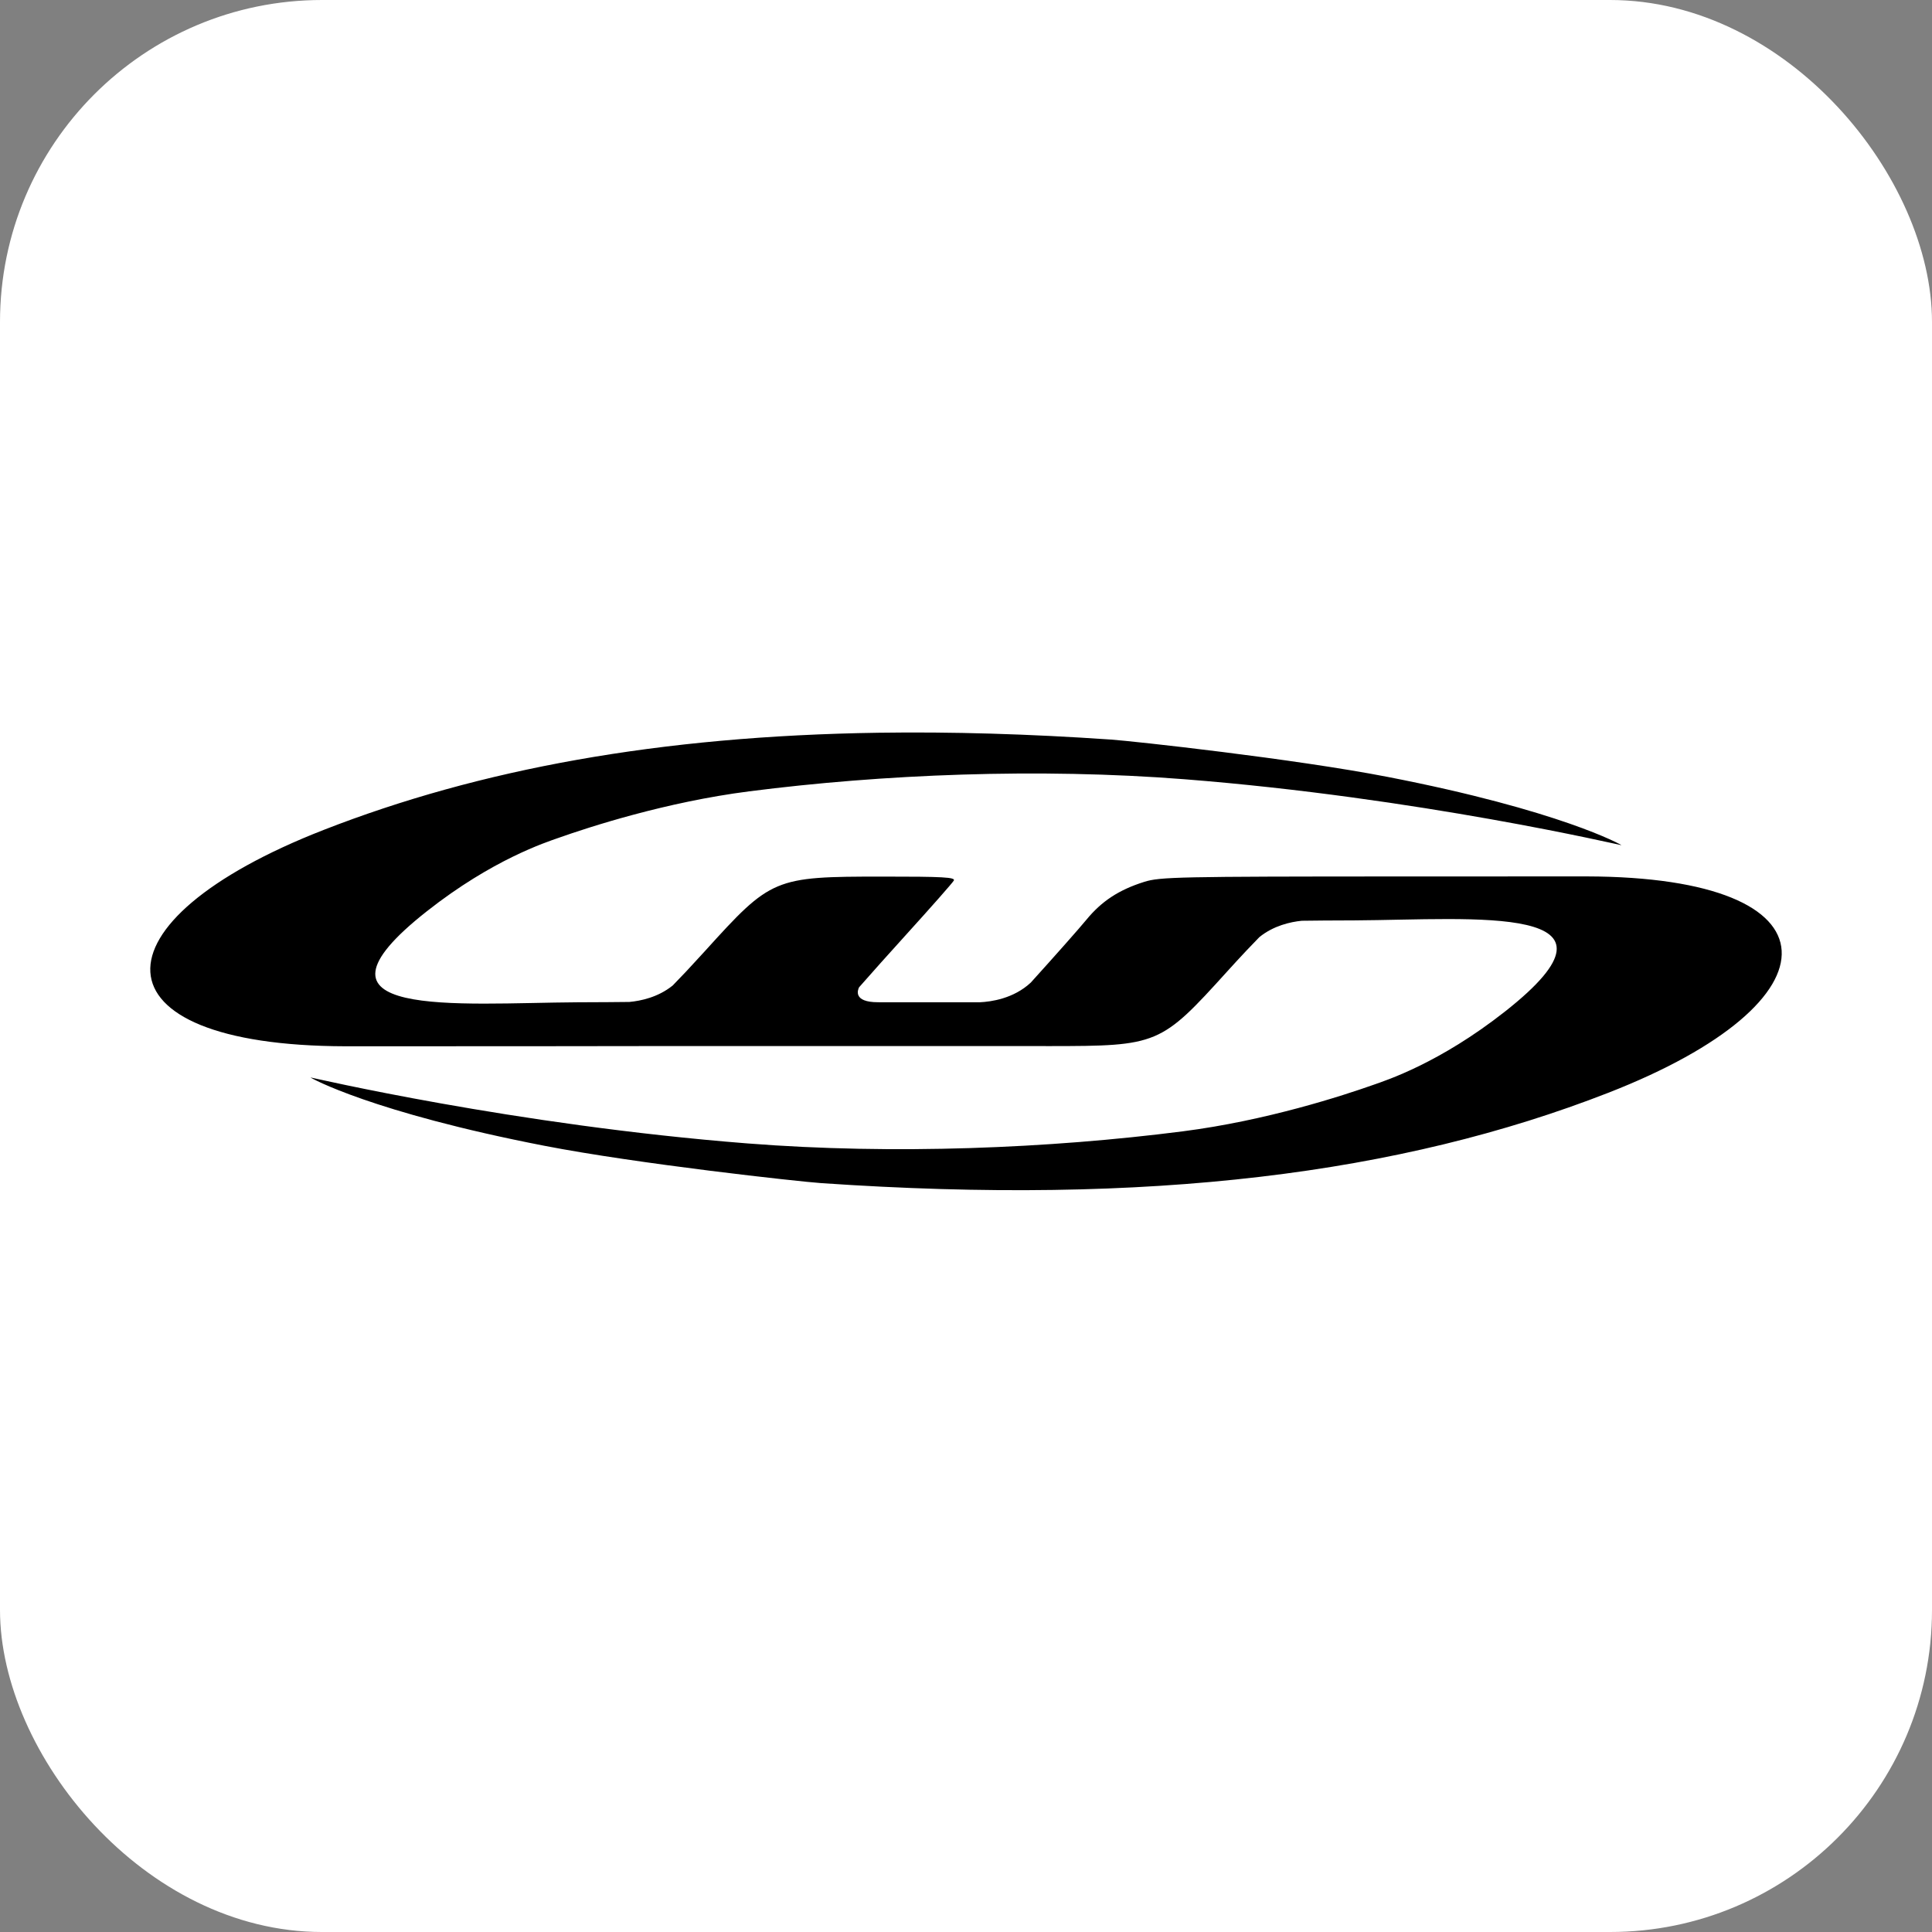
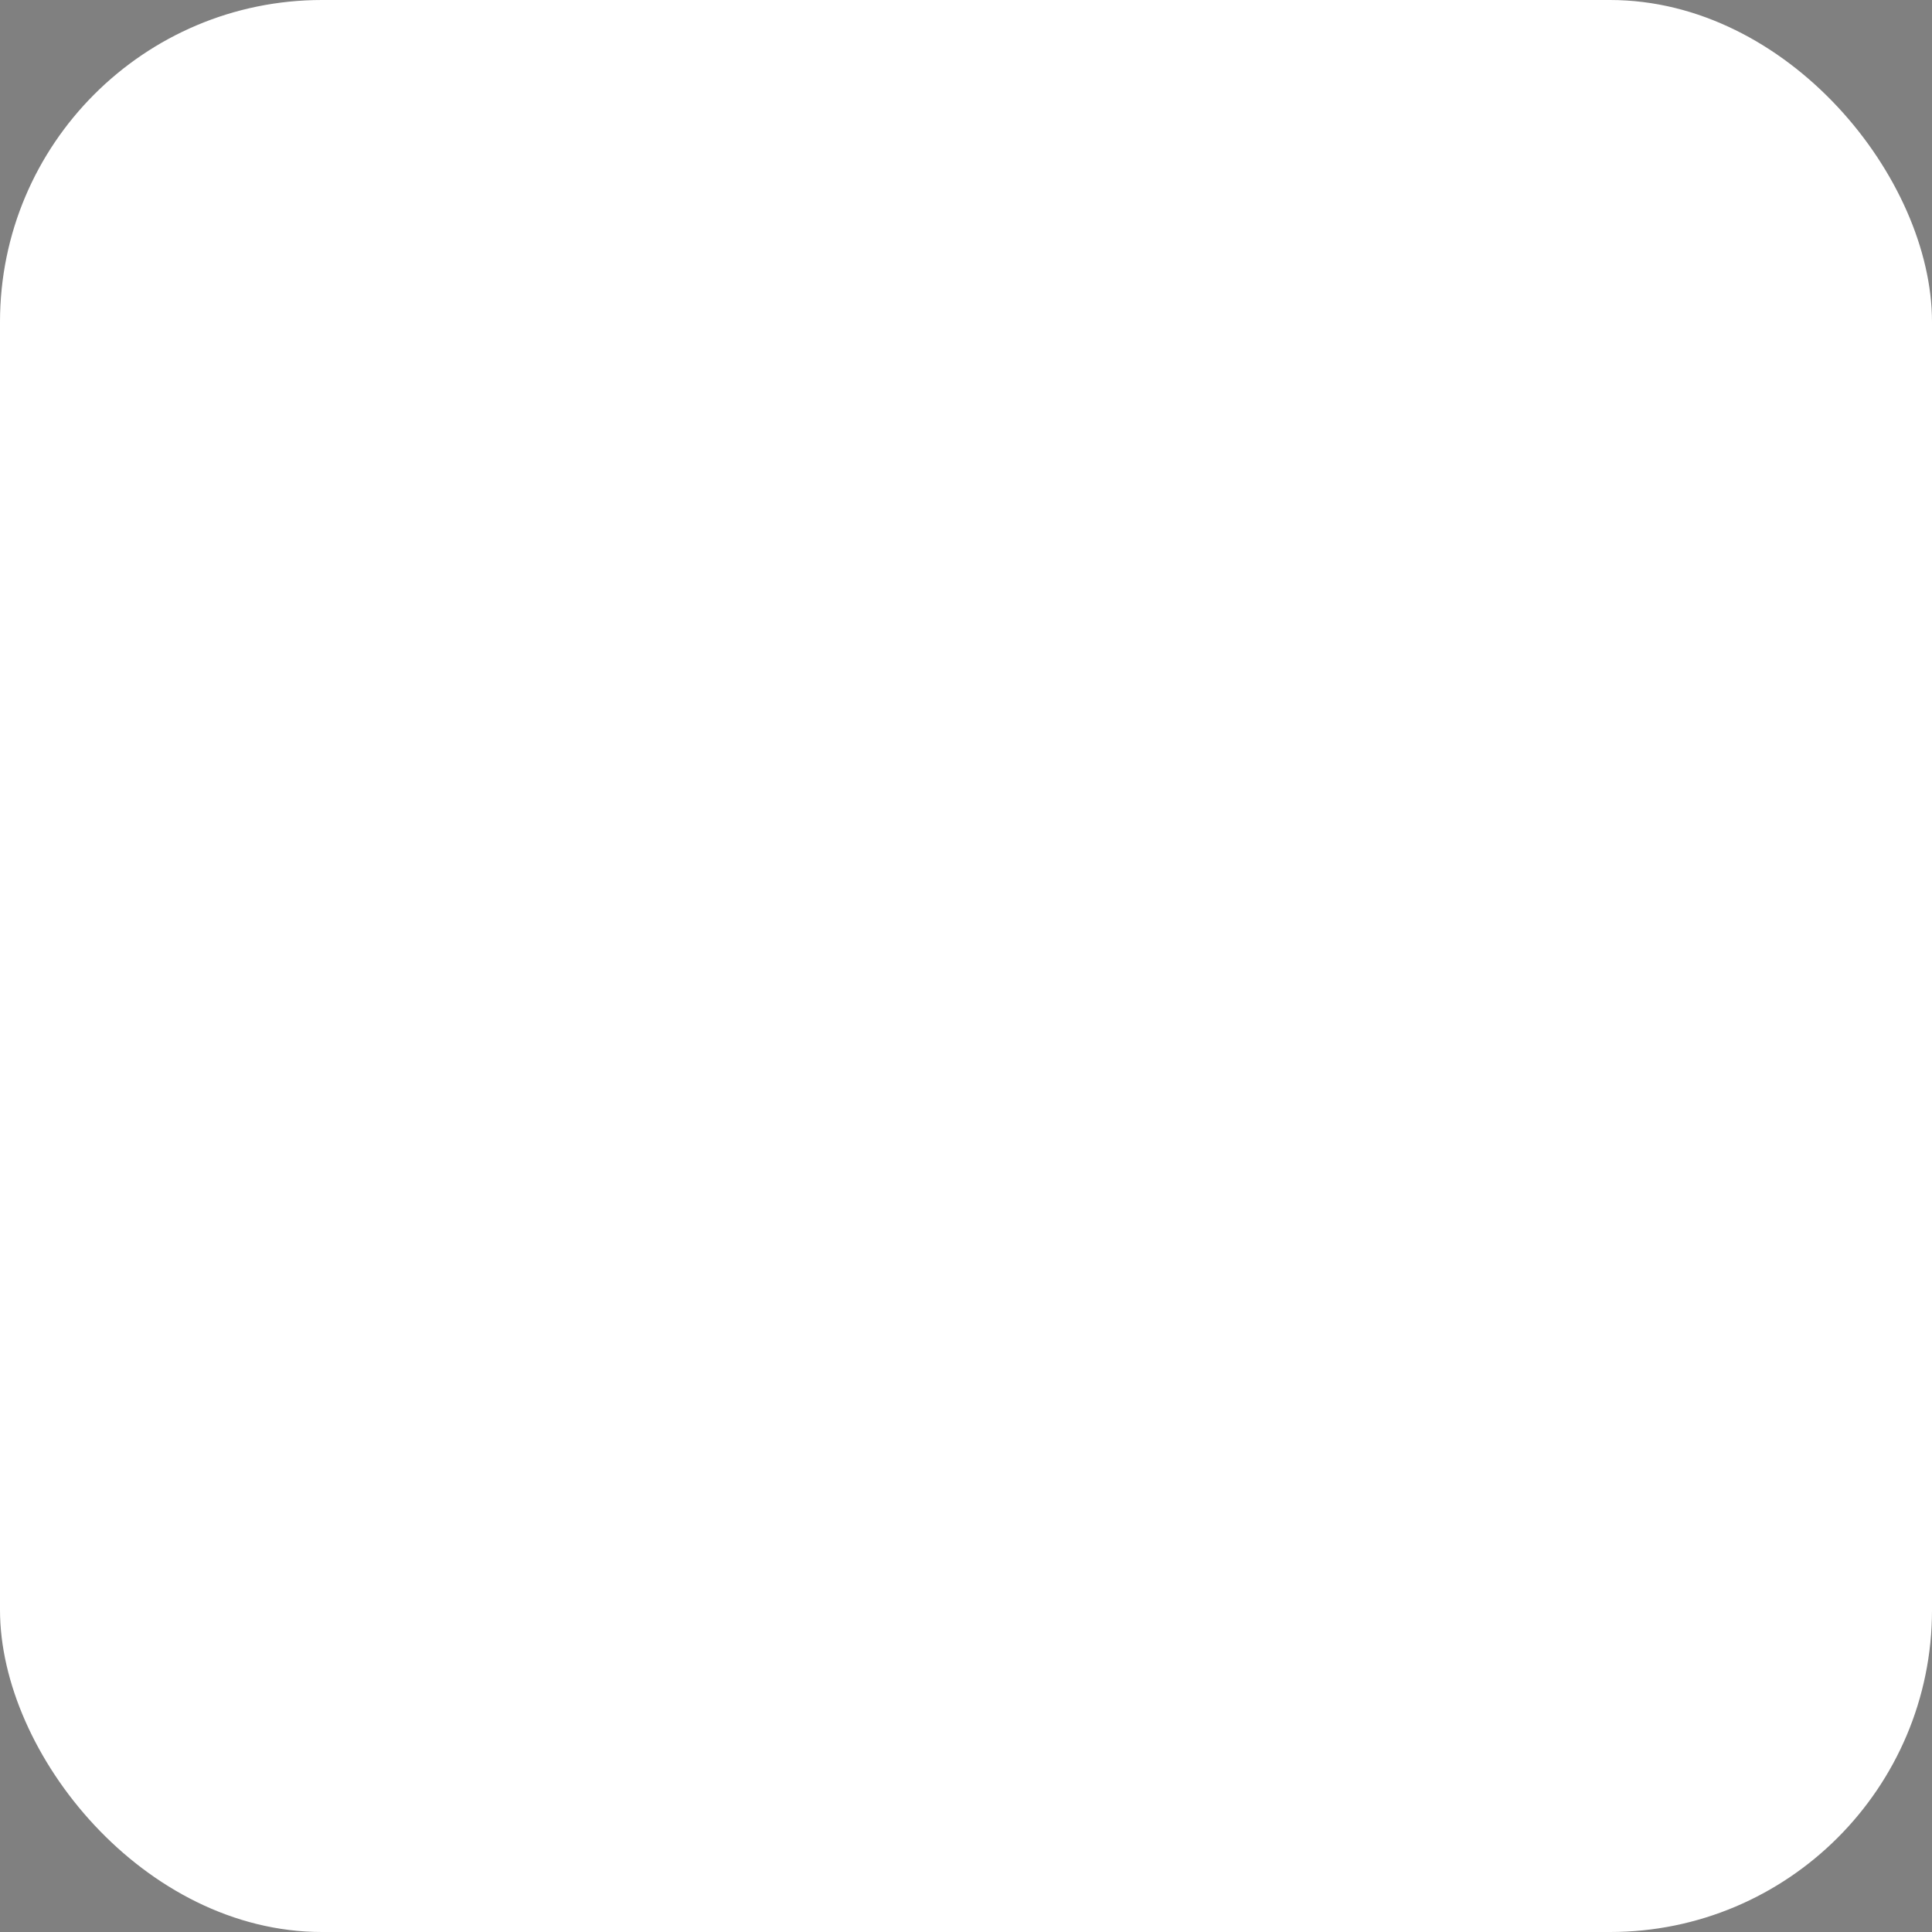
<svg xmlns="http://www.w3.org/2000/svg" width="180" height="180" viewBox="0 0 180 180" fill="none">
  <rect x="0" y="0" width="180" height="180" fill="#808080" stroke="none" />
  <rect width="180" height="180" rx="30" fill="white" />
-   <path d="M81.843 68.268C61.442 68.569 44.675 71.657 30.166 77.317C8.303 85.845 8.273 97.422 32.169 97.479L49.594 97.474C54.262 97.472 57.961 97.47 60.907 97.46H96.303C96.757 97.462 97.249 97.462 97.779 97.462C107.893 97.458 108.139 97.355 114.331 90.513C114.895 89.889 115.452 89.285 115.969 88.734C116.015 88.689 116.077 88.624 116.156 88.534C116.585 88.08 116.982 87.666 117.329 87.313C118.654 86.236 120.237 85.89 121.285 85.785C122.458 85.76 124.054 85.763 126.195 85.75C137.402 85.681 153.047 84.132 140.231 94.231C134.09 99.07 129.104 100.666 127.991 101.06C125.123 102.074 117.992 104.406 110.204 105.403C97.791 106.994 83.255 107.599 69.628 106.529C47.849 104.82 28.947 100.366 28.932 100.385C28.91 100.414 34.654 103.629 50.721 106.75C59.407 108.438 74.454 110.087 76.493 110.227C107.131 112.334 130.488 109.362 149.834 101.815C171.697 93.287 171.727 81.71 147.831 81.653L130.407 81.658C109.752 81.664 108.072 81.699 106.605 82.161C104.249 82.903 102.641 83.956 101.219 85.688C100.556 86.495 98.279 89.067 96.035 91.546C94.432 93.043 92.329 93.333 91.278 93.379H90.642C90.628 93.378 90.62 93.377 90.62 93.377L90.628 93.379L82.023 93.378C81.957 93.377 81.888 93.376 81.803 93.376C79.442 93.376 79.921 92.213 80.039 91.983C81.165 90.699 82.792 88.877 84.357 87.153C86.722 84.547 88.75 82.247 88.865 82.041C89.036 81.732 87.87 81.667 82.221 81.67C72.108 81.673 71.861 81.777 65.67 88.619C65.102 89.246 64.542 89.853 64.023 90.407C63.984 90.446 63.935 90.498 63.877 90.563C63.437 91.03 63.029 91.455 62.674 91.816C61.313 92.919 59.683 93.254 58.638 93.349C57.473 93.371 55.9 93.368 53.805 93.381C42.598 93.45 26.953 95 39.769 84.901C45.911 80.061 50.896 78.465 52.009 78.072C54.877 77.057 62.008 74.726 69.797 73.728C82.21 72.137 96.746 71.533 110.373 72.602C132.152 74.312 151.053 78.766 151.068 78.746C151.09 78.718 145.347 75.503 129.28 72.382C120.593 70.694 105.546 69.045 103.508 68.904C95.848 68.378 88.644 68.168 81.843 68.268Z" fill="black" />
</svg>